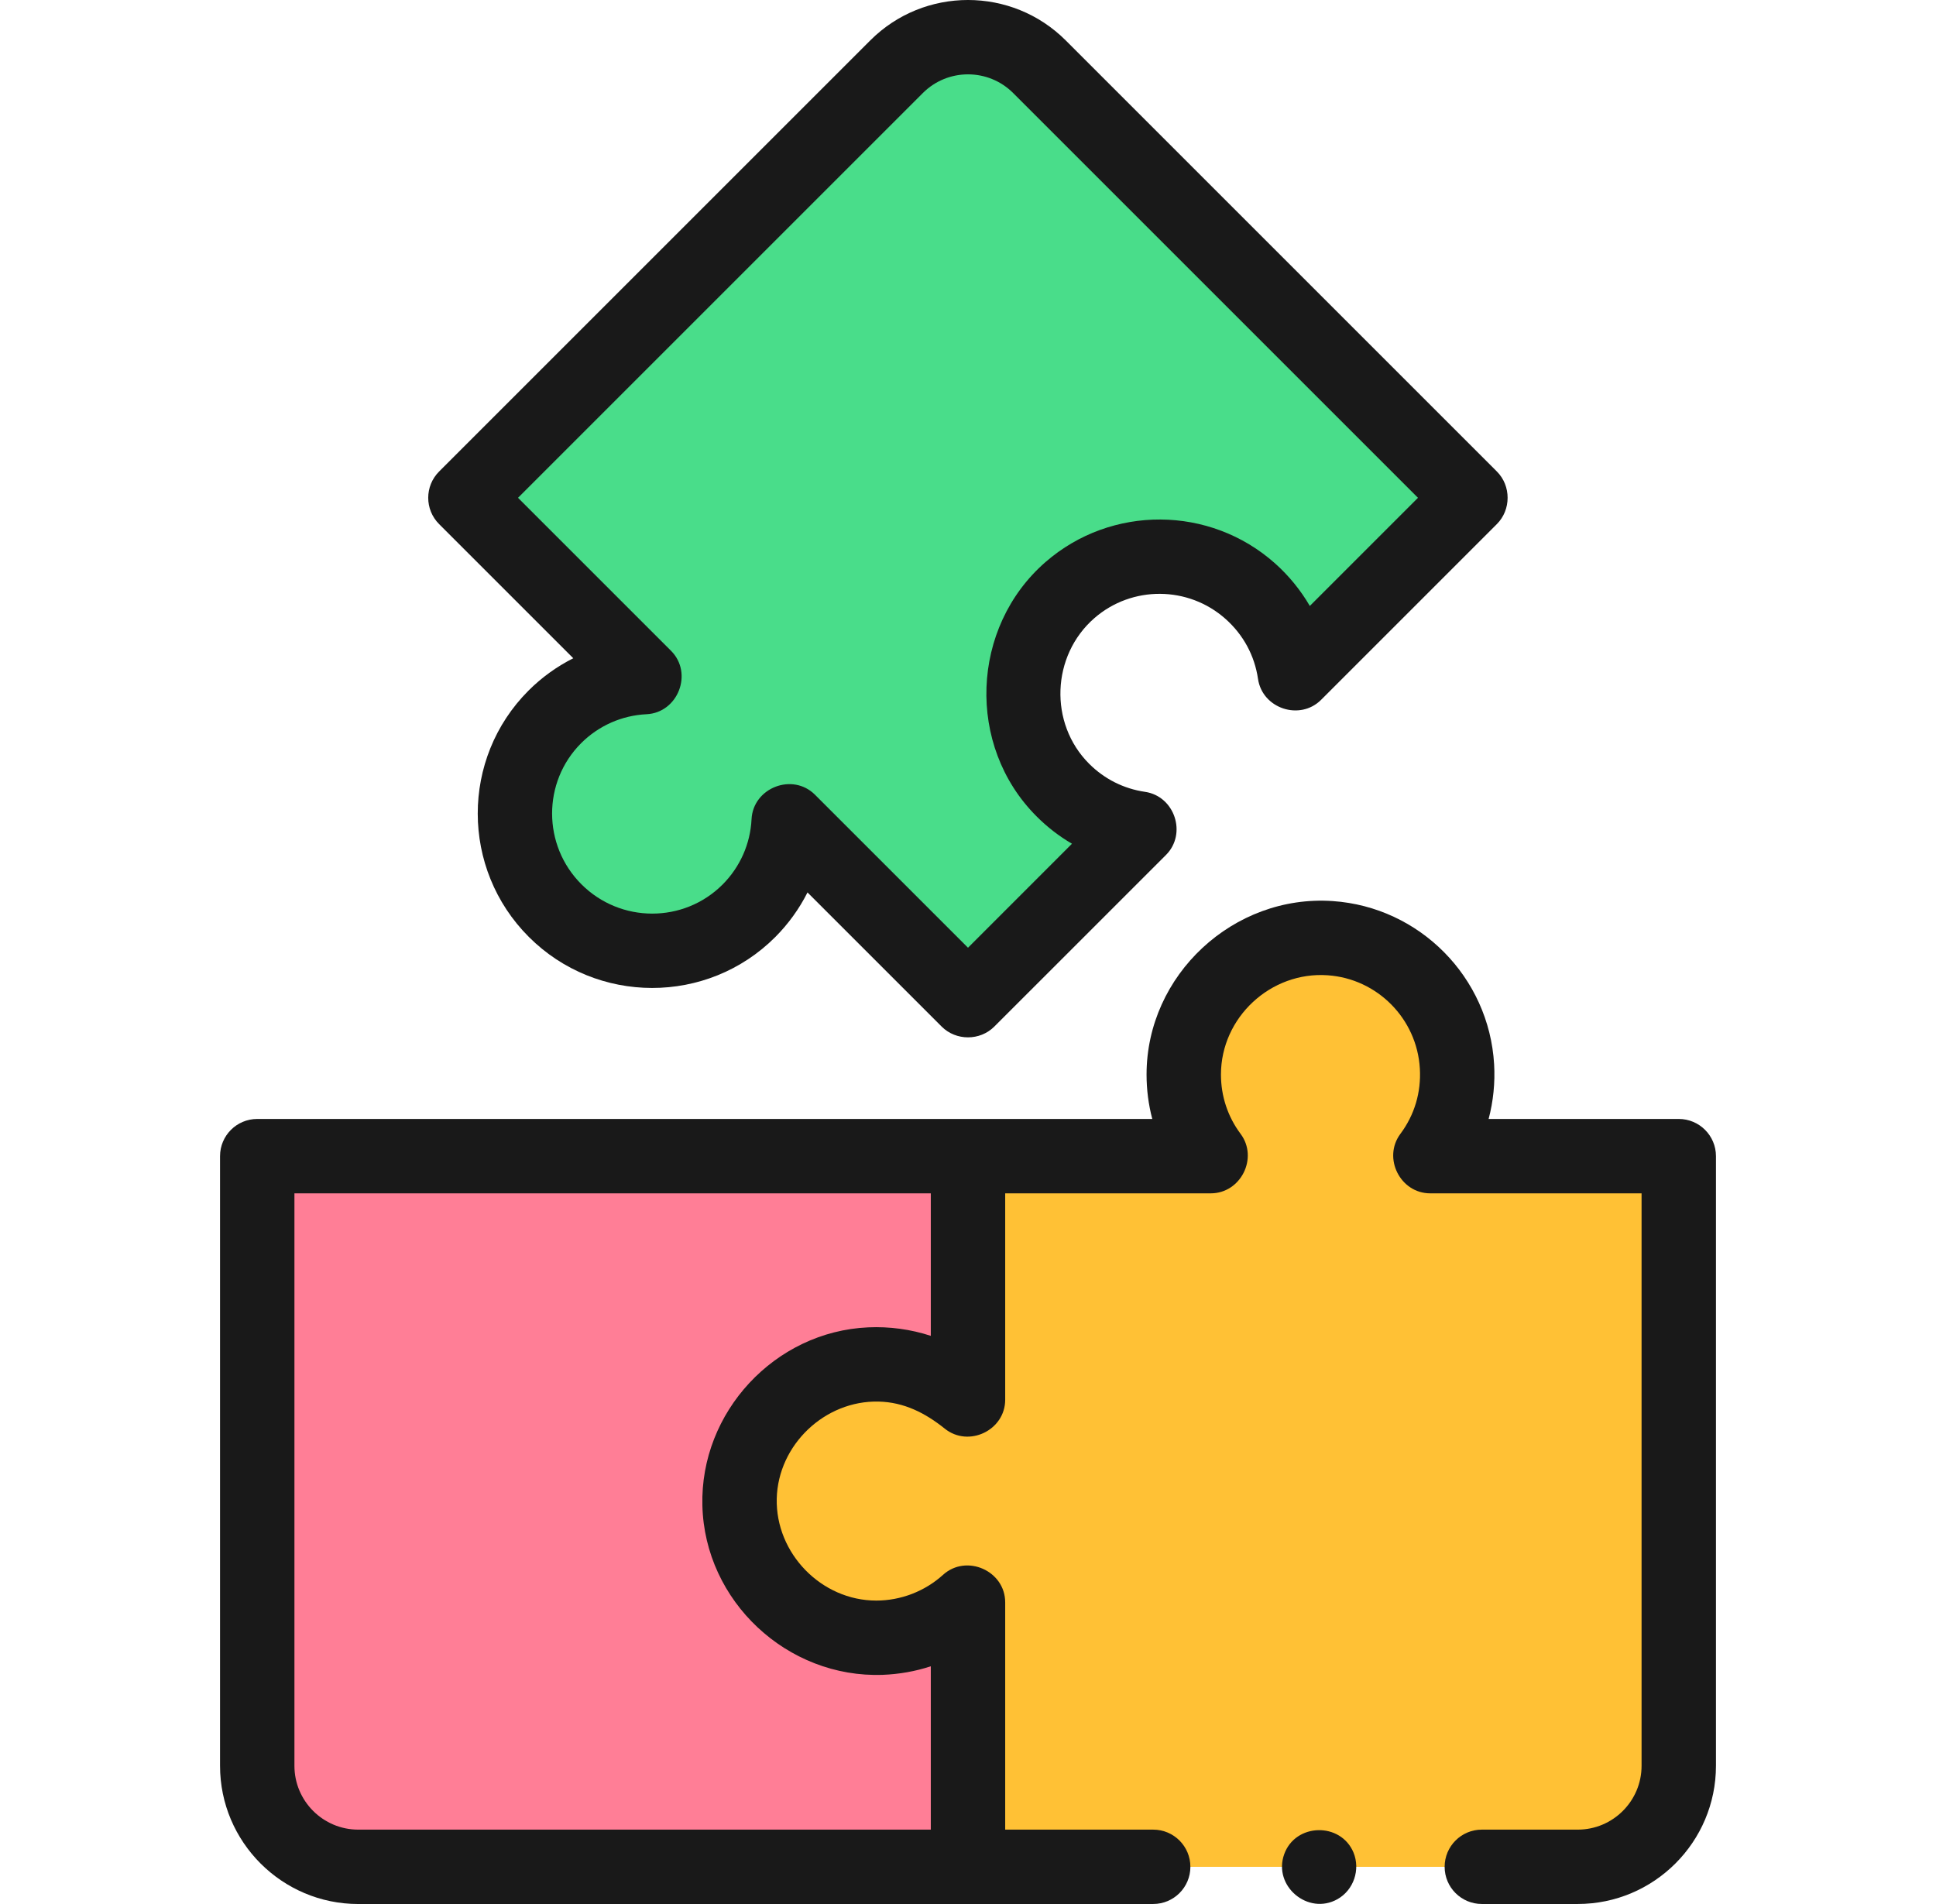
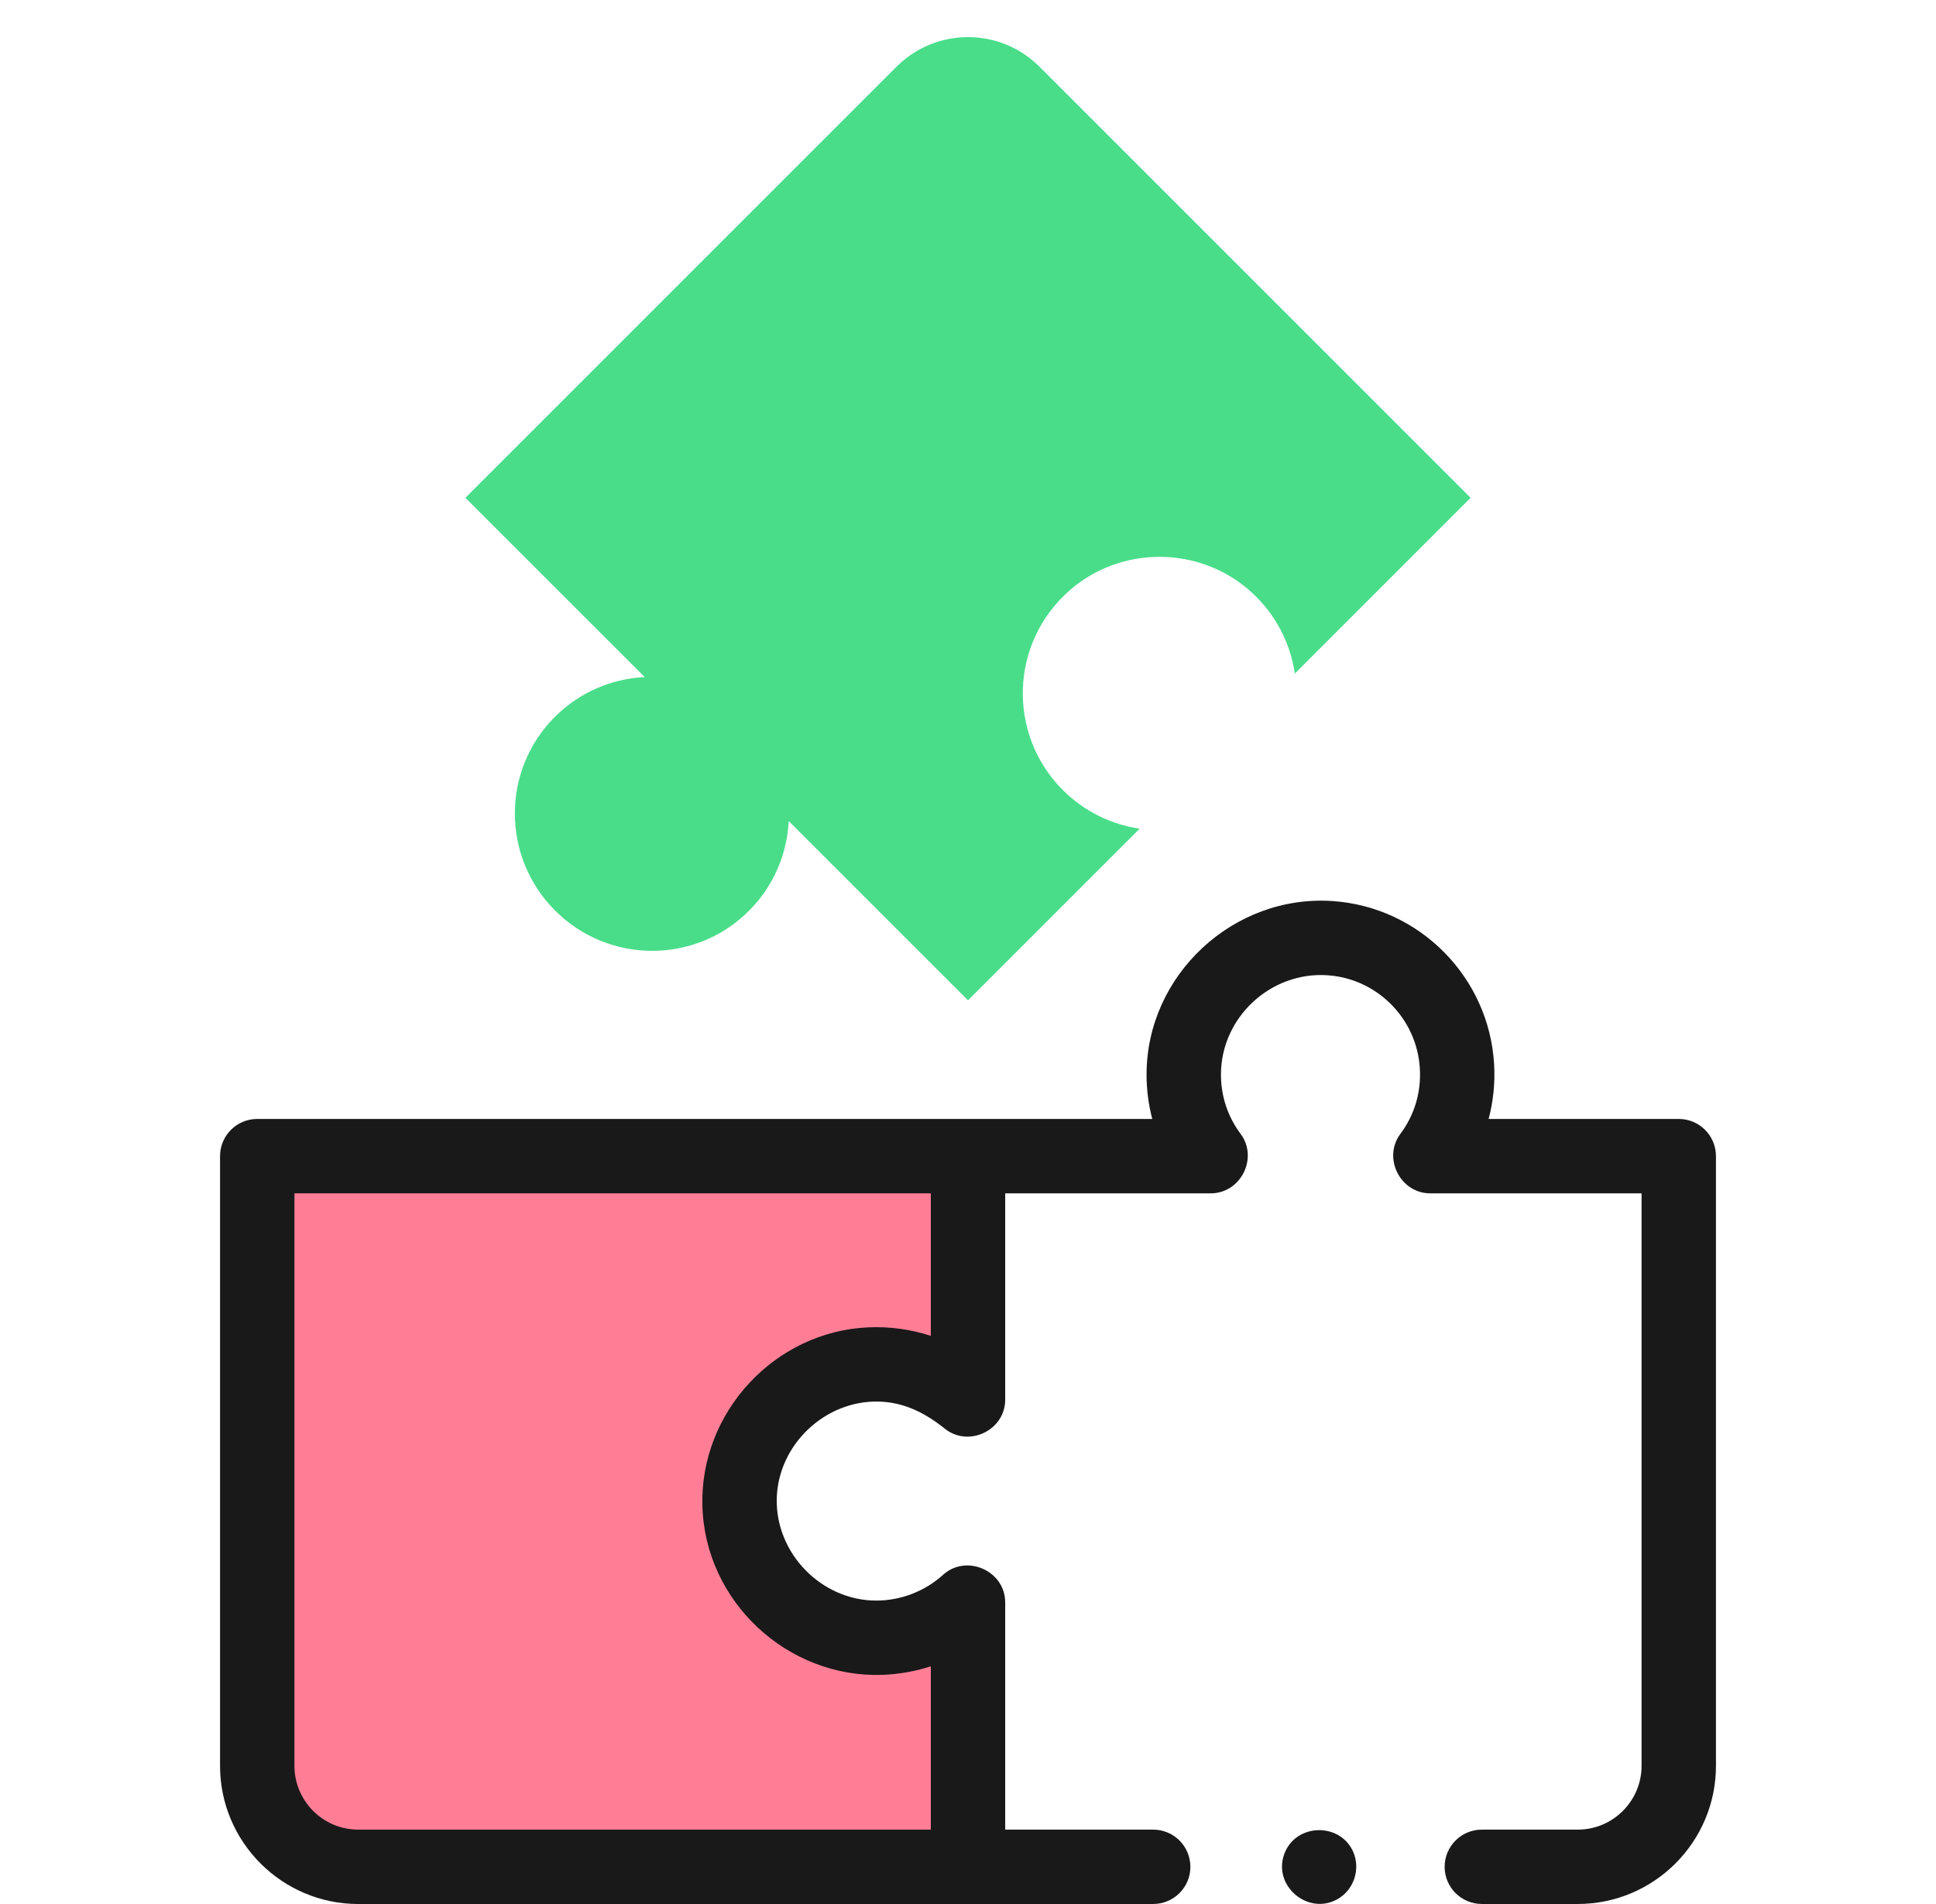
<svg xmlns="http://www.w3.org/2000/svg" width="61" height="60" viewBox="0 0 61 60" fill="none">
  <path d="M23.312 47.618C23.466 49.781 25.252 51.514 27.419 51.607C28.607 51.657 29.692 51.227 30.5 50.495V58.828H11.288C9.53 58.828 8.105 57.403 8.105 55.645V36.433H30.5V44.108C29.735 43.416 28.722 42.994 27.608 42.994C25.125 42.994 23.132 45.096 23.312 47.618Z" fill="#FF7E96" />
-   <path d="M46.69 58.828H49.712C51.47 58.828 52.895 57.403 52.895 55.645V36.433H45.063C45.645 35.652 45.969 34.667 45.907 33.604C45.782 31.46 44.054 29.712 41.911 29.564C39.394 29.391 37.298 31.382 37.298 33.862C37.298 34.826 37.615 35.715 38.15 36.433H30.5V44.109C29.69 43.375 28.6 42.945 27.409 42.999C25.242 43.097 23.46 44.833 23.311 46.997C23.138 49.514 25.129 51.611 27.609 51.611C28.722 51.611 29.736 51.188 30.5 50.496V58.828H36.335L46.69 58.828Z" fill="#FFC135" />
  <path d="M32.751 2.102L46.335 15.687L40.798 21.225C40.656 20.262 40.189 19.337 39.395 18.629C37.792 17.201 35.334 17.185 33.714 18.594C31.809 20.251 31.734 23.142 33.488 24.897C34.17 25.578 35.023 25.984 35.909 26.113L30.5 31.522L24.851 25.873C24.8 26.903 24.382 27.918 23.595 28.704C21.912 30.387 19.179 30.383 17.491 28.695C15.803 27.008 15.799 24.274 17.482 22.591C18.269 21.805 19.284 21.386 20.314 21.336L14.665 15.687L28.249 2.102C29.492 0.859 31.508 0.859 32.751 2.102Z" fill="#49DD8A" />
  <path d="M52.895 35.261H46.904C47.051 34.703 47.111 34.121 47.077 33.536C46.917 30.793 44.731 28.583 41.992 28.395C38.867 28.18 36.126 30.722 36.126 33.861C36.126 34.34 36.187 34.809 36.306 35.261L8.105 35.261C7.458 35.261 6.933 35.786 6.933 36.433V55.645C6.933 58.046 8.887 60 11.288 60L36.335 59.999C36.982 59.999 37.507 59.475 37.507 58.828C37.507 58.18 36.982 57.656 36.335 57.656H31.672V50.495C31.672 49.498 30.45 48.959 29.713 49.627C29.14 50.146 28.383 50.438 27.609 50.438C25.881 50.438 24.433 48.949 24.474 47.224C24.515 45.529 25.99 44.127 27.684 44.167C28.488 44.186 29.155 44.528 29.768 45.02C30.521 45.624 31.672 45.072 31.672 44.108V37.605H38.15C39.094 37.605 39.655 36.491 39.09 35.732C38.684 35.189 38.47 34.541 38.47 33.861C38.47 32.062 40.039 30.608 41.831 30.733C43.397 30.84 44.646 32.104 44.737 33.672C44.781 34.422 44.569 35.135 44.123 35.732C43.559 36.491 44.119 37.605 45.063 37.605H51.723V55.645C51.723 56.753 50.821 57.656 49.712 57.656H46.69C46.043 57.656 45.518 58.18 45.518 58.828C45.518 59.475 46.043 59.999 46.69 59.999H49.712C52.113 59.999 54.067 58.046 54.067 55.645V36.433C54.067 35.786 53.542 35.261 52.895 35.261ZM29.328 57.656H11.288C10.179 57.656 9.277 56.754 9.277 55.645V37.605H29.328V42.096C28.695 41.888 28.02 41.798 27.356 41.828C24.411 41.959 22.055 44.502 22.131 47.441C22.202 50.458 24.806 52.89 27.818 52.778C28.33 52.758 28.841 52.669 29.328 52.508V57.656Z" fill="#191919" />
-   <path d="M18.063 20.743C17.547 21.003 17.07 21.345 16.653 21.762C14.516 23.9 14.52 27.381 16.662 29.524C18.804 31.666 22.286 31.67 24.424 29.532C24.84 29.115 25.183 28.639 25.443 28.123L29.671 32.351C30.122 32.802 30.877 32.802 31.328 32.351L36.738 26.942C37.406 26.273 37.013 25.09 36.078 24.953C35.407 24.855 34.798 24.549 34.317 24.068C33.043 22.795 33.127 20.657 34.483 19.478C35.666 18.448 37.443 18.46 38.615 19.504C39.176 20.004 39.53 20.658 39.638 21.395C39.775 22.328 40.957 22.722 41.626 22.053L47.164 16.515C47.615 16.064 47.615 15.309 47.164 14.858L33.579 1.273H33.579C31.881 -0.424 29.119 -0.425 27.421 1.273L13.836 14.858C13.378 15.316 13.378 16.058 13.836 16.516L18.063 20.743ZM29.078 2.931C29.862 2.147 31.138 2.147 31.922 2.931L44.678 15.687L41.27 19.095C40.98 18.597 40.611 18.143 40.175 17.754C38.124 15.927 35.016 15.908 32.944 17.71C30.581 19.766 30.438 23.504 32.66 25.725C32.998 26.064 33.373 26.353 33.776 26.588L30.5 29.865L25.679 25.044C24.974 24.339 23.729 24.823 23.68 25.815C23.642 26.593 23.317 27.324 22.766 27.875C21.543 29.098 19.548 29.095 18.32 27.866C17.091 26.638 17.087 24.643 18.311 23.419C18.862 22.869 19.593 22.544 20.371 22.507C21.364 22.459 21.848 21.213 21.143 20.508L16.322 15.687L29.078 2.931Z" fill="#191919" />
  <path d="M42.647 58.379C42.243 57.411 40.814 57.446 40.462 58.433C40.104 59.436 41.218 60.368 42.142 59.847C42.652 59.559 42.868 58.92 42.647 58.379Z" fill="#191919" />
</svg>